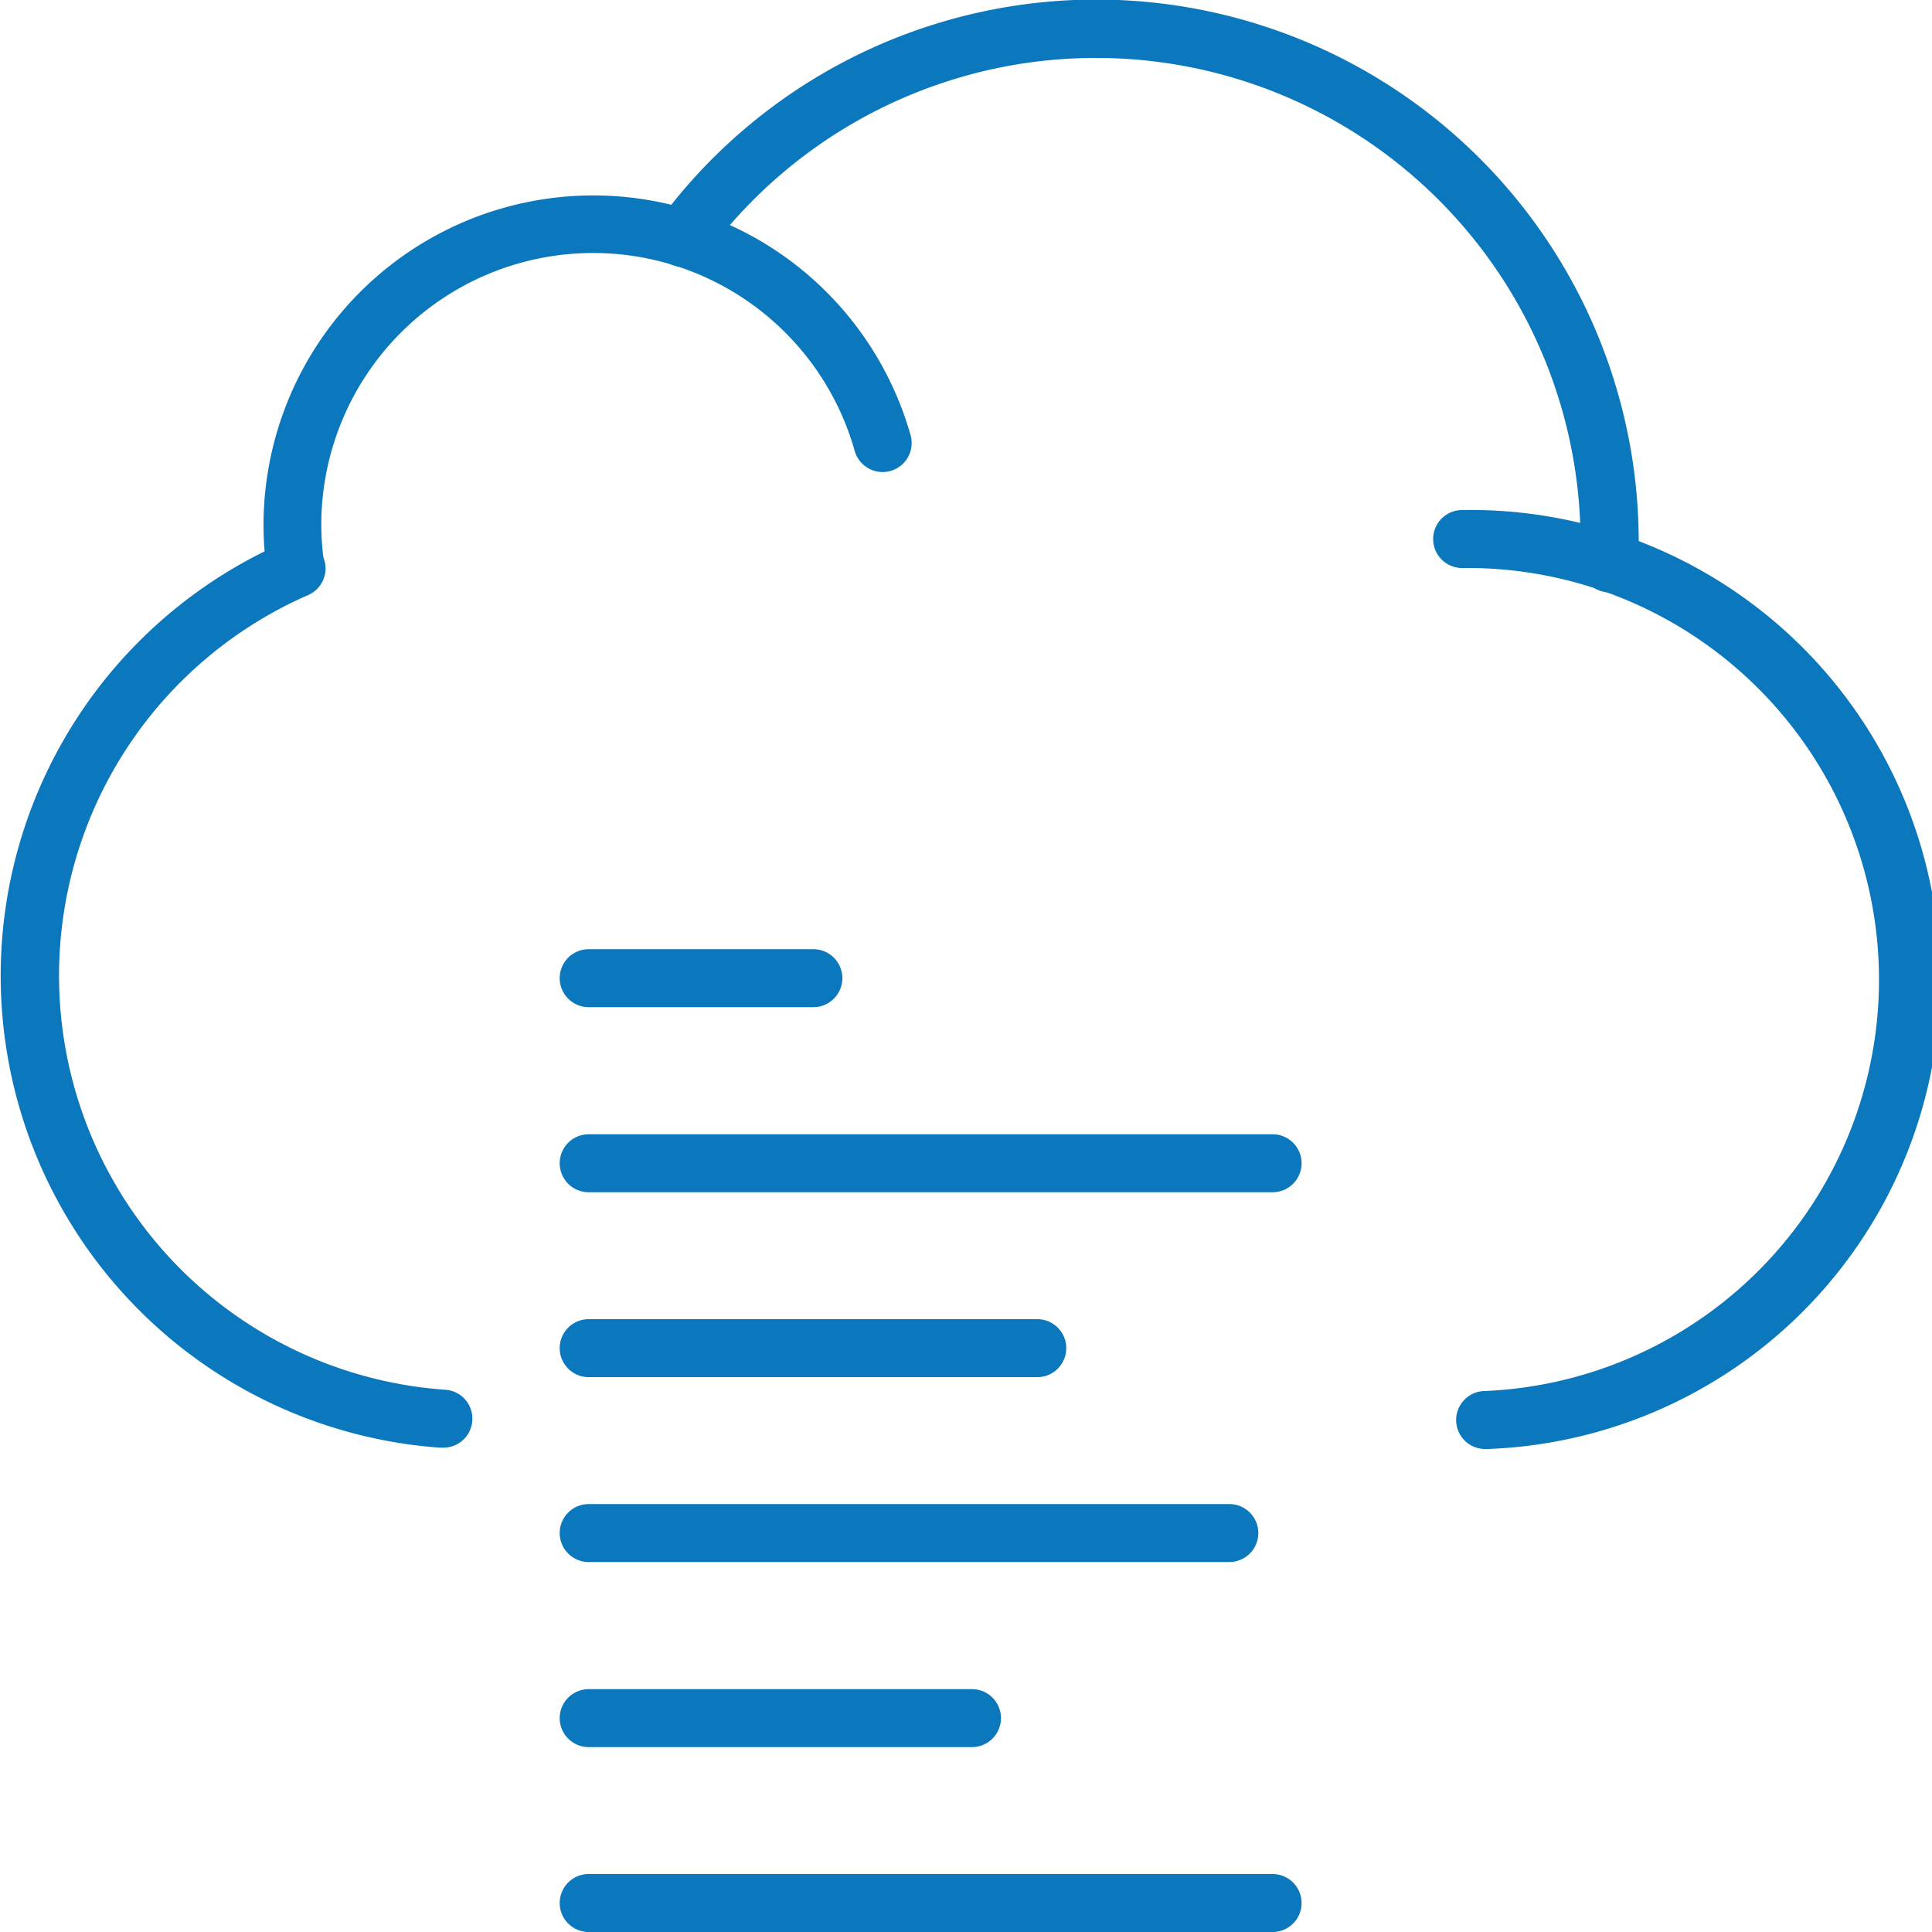
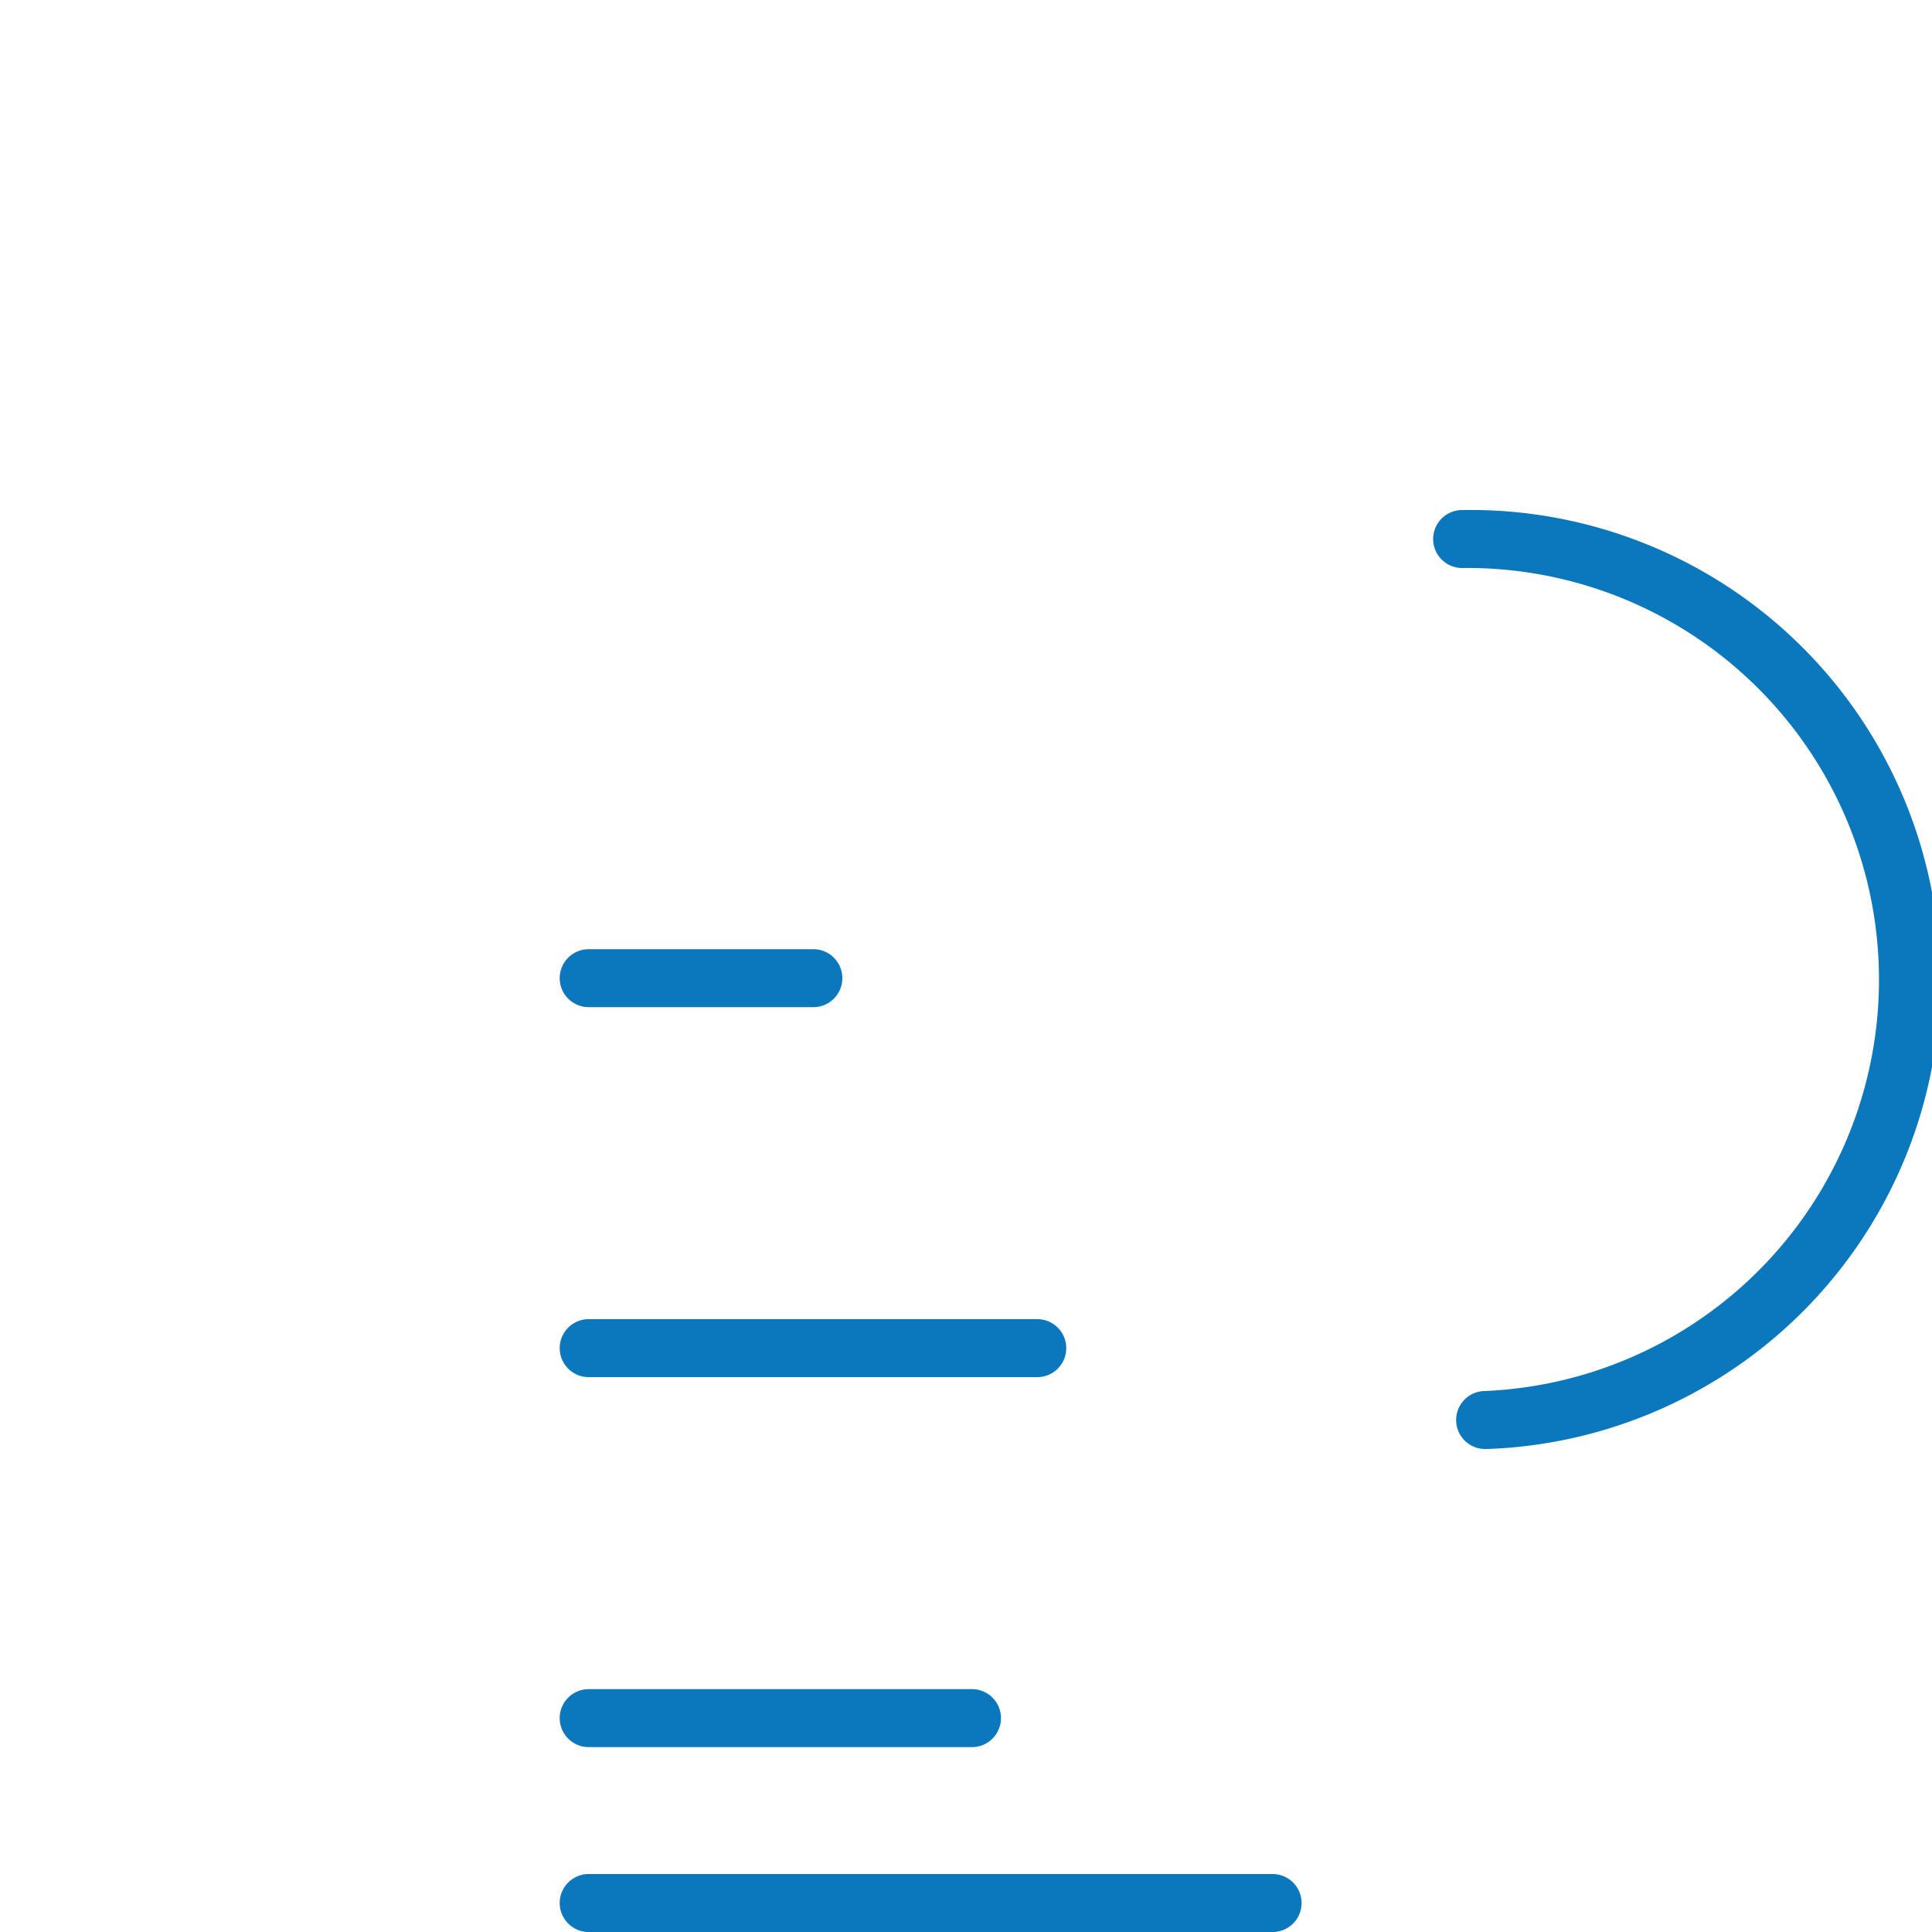
<svg xmlns="http://www.w3.org/2000/svg" viewBox="0 0 100 100">
  <defs>
    <style>.cls-1{fill:#0b77bd;}</style>
  </defs>
  <title>Master Icons2 Outlined</title>
  <g id="Layer_1" data-name="Layer 1">
-     <path class="cls-1" d="M15.3,30.92a1.5,1.5,0,0,1-1.48-1.29,17.33,17.33,0,0,1-.18-2.46,17.07,17.07,0,0,1,33.49-4.65,1.5,1.5,0,0,1-2.89.82,14.07,14.07,0,0,0-27.61,3.83,14.28,14.28,0,0,0,.15,2,1.5,1.5,0,0,1-1.27,1.7Z" />
    <path class="cls-1" d="M76.91,75a1.5,1.5,0,0,1-.08-3,21.31,21.31,0,0,0-1.15-42.6,1.5,1.5,0,0,1,0-3A24.31,24.31,0,0,1,77,75Z" />
-     <path class="cls-1" d="M22.86,74.93h-.11a24.49,24.49,0,0,1-8-46.88,1.5,1.5,0,1,1,1.2,2.75A21.49,21.49,0,0,0,23,71.93a1.5,1.5,0,0,1-.1,3Z" />
-     <path class="cls-1" d="M83.31,30.66h-.06a1.5,1.5,0,0,1-1.44-1.56q0-.52,0-1A25.08,25.08,0,0,0,36.54,13.2a1.5,1.5,0,0,1-2.42-1.78,28.08,28.08,0,0,1,50.7,16.64q0,.58,0,1.16A1.5,1.5,0,0,1,83.31,30.66Z" />
    <path class="cls-1" d="M42.1,52.13H30.47a1.5,1.5,0,1,1,0-3H42.1a1.5,1.5,0,0,1,0,3Z" />
    <path class="cls-1" d="M53.69,71.28H30.47a1.5,1.5,0,0,1,0-3H53.69a1.5,1.5,0,0,1,0,3Z" />
    <path class="cls-1" d="M50.31,90.43H30.47a1.5,1.5,0,0,1,0-3H50.31a1.5,1.5,0,0,1,0,3Z" />
-     <path class="cls-1" d="M65.88,61.71H30.47a1.5,1.5,0,0,1,0-3h35.4a1.5,1.5,0,0,1,0,3Z" />
    <path class="cls-1" d="M65.88,100H30.47a1.5,1.5,0,0,1,0-3h35.4a1.5,1.5,0,0,1,0,3Z" />
-     <path class="cls-1" d="M63.63,80.85H30.47a1.5,1.5,0,0,1,0-3H63.63a1.5,1.5,0,1,1,0,3Z" />
  </g>
</svg>